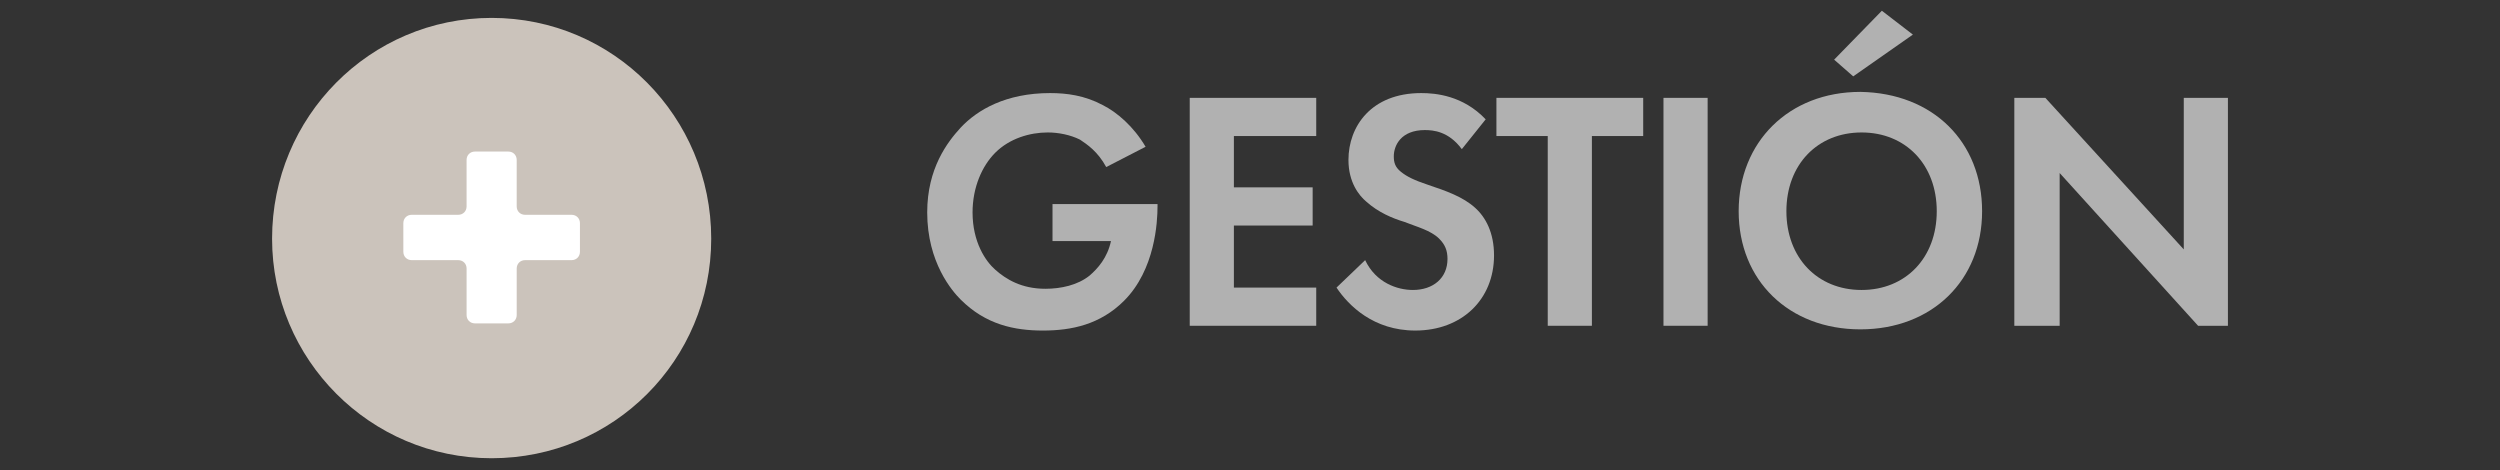
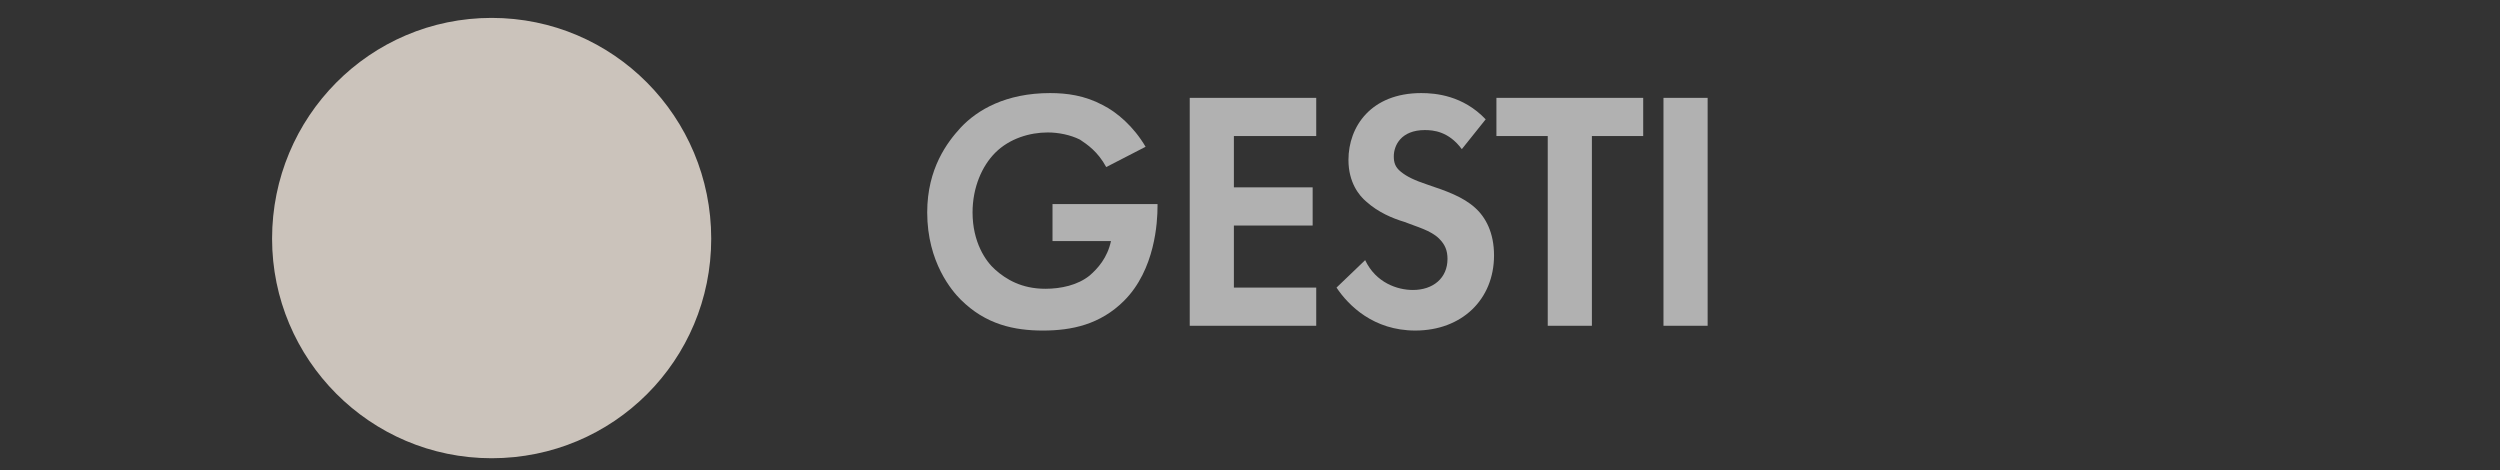
<svg xmlns="http://www.w3.org/2000/svg" version="1.1" id="Capa_1" x="0px" y="0px" viewBox="0 0 209.5 39.4" style="enable-background:new 0 0 209.5 39.4;" xml:space="preserve">
  <rect x="0" y="0" width="209.5" height="39.4" fill="#333333" stroke="none" />
  <style type="text/css">
	.st0{fill:#B1B1B1;}
	.st1{fill:#CBC3BB;}
	.st2{fill:#FFFFFF;}
</style>
  <g>
    <path class="st0" d="M88.2,17.1H97v0.2c0,1.3-0.2,5.3-2.8,7.9c-2,2-4.4,2.5-6.8,2.5c-2.4,0-4.8-0.5-6.9-2.6   c-0.7-0.7-2.8-3.1-2.8-7.3c0-3.7,1.7-5.9,2.8-7.1c1.4-1.5,3.8-2.9,7.5-2.9c1.4,0,2.9,0.2,4.4,1c1.2,0.6,2.6,1.8,3.6,3.5L92.7,14   c-0.7-1.3-1.6-1.9-2.2-2.3c-0.8-0.4-1.8-0.6-2.7-0.6c-1.5,0-3.2,0.5-4.4,1.7c-1.1,1.1-1.9,2.9-1.9,5c0,2.5,1.1,4.1,1.9,4.8   c0.9,0.8,2.2,1.6,4.2,1.6c1.3,0,2.7-0.3,3.7-1.1c0.7-0.6,1.5-1.5,1.8-2.9h-4.9V17.1z" />
    <polygon class="st0" points="110.3,11.4 103.4,11.4 103.4,15.7 110,15.7 110,18.9 103.4,18.9 103.4,24.1 110.3,24.1 110.3,27.3    99.7,27.3 99.7,8.2 110.3,8.2  " />
    <path class="st0" d="M122.5,12.5c-1.1-1.5-2.4-1.6-3.1-1.6c-2,0-2.6,1.3-2.6,2.2c0,0.5,0.1,0.9,0.6,1.3c0.5,0.4,1.1,0.7,2.3,1.1   c1.5,0.5,2.9,1,3.9,1.9c0.9,0.8,1.6,2.1,1.6,4c0,3.7-2.7,6.3-6.6,6.3c-3.5,0-5.6-2.1-6.6-3.6l2.4-2.3c0.9,1.9,2.7,2.5,4,2.5   c1.7,0,2.9-1,2.9-2.6c0-0.7-0.2-1.2-0.7-1.7c-0.7-0.7-1.9-1-2.9-1.4c-1-0.3-2.2-0.8-3.2-1.7c-0.6-0.5-1.5-1.6-1.5-3.5   c0-2.8,1.9-5.6,6.1-5.6c1.2,0,3.5,0.2,5.4,2.2L122.5,12.5z" />
    <polygon class="st0" points="133.4,11.4 133.4,27.3 129.7,27.3 129.7,11.4 125.4,11.4 125.4,8.2 137.7,8.2 137.7,11.4  " />
    <rect x="139.4" y="8.2" class="st0" width="3.7" height="19.1" />
-     <path class="st0" d="M166.1,17.7c0,5.8-4.2,9.9-10.2,9.9c-6,0-10.2-4.1-10.2-9.9c0-5.8,4.2-10,10.2-10   C162,7.8,166.1,11.9,166.1,17.7 M162.3,17.7c0-3.9-2.6-6.6-6.3-6.6c-3.7,0-6.3,2.7-6.3,6.6c0,3.9,2.6,6.6,6.3,6.6   C159.7,24.3,162.3,21.6,162.3,17.7 M153.7,5l4-4.1l2.6,2l-5,3.5L153.7,5z" />
-     <polygon class="st0" points="168.8,27.3 168.8,8.2 171.4,8.2 183,20.9 183,8.2 186.7,8.2 186.7,27.3 184.2,27.3 172.6,14.5    172.6,27.3  " />
    <path class="st1" d="M59.6,20c0,10.2-8.2,18.4-18.4,18.4C31,38.4,22.8,30.1,22.8,20C22.8,9.8,31,1.5,41.2,1.5   C51.4,1.5,59.6,9.8,59.6,20" />
-     <path class="st2" d="M33.8,18.7c0-0.4,0.3-0.7,0.7-0.7h3.9c0.4,0,0.7-0.3,0.7-0.7v-3.9c0-0.4,0.3-0.7,0.7-0.7h2.8   c0.4,0,0.7,0.3,0.7,0.7v3.9c0,0.4,0.3,0.7,0.7,0.7h3.9c0.4,0,0.7,0.3,0.7,0.7v2.4c0,0.4-0.3,0.7-0.7,0.7H44c-0.4,0-0.7,0.3-0.7,0.7   v3.9c0,0.4-0.3,0.7-0.7,0.7h-2.8c-0.4,0-0.7-0.3-0.7-0.7v-3.9c0-0.4-0.3-0.7-0.7-0.7h-3.9c-0.4,0-0.7-0.3-0.7-0.7V18.7z" />
  </g>
</svg>